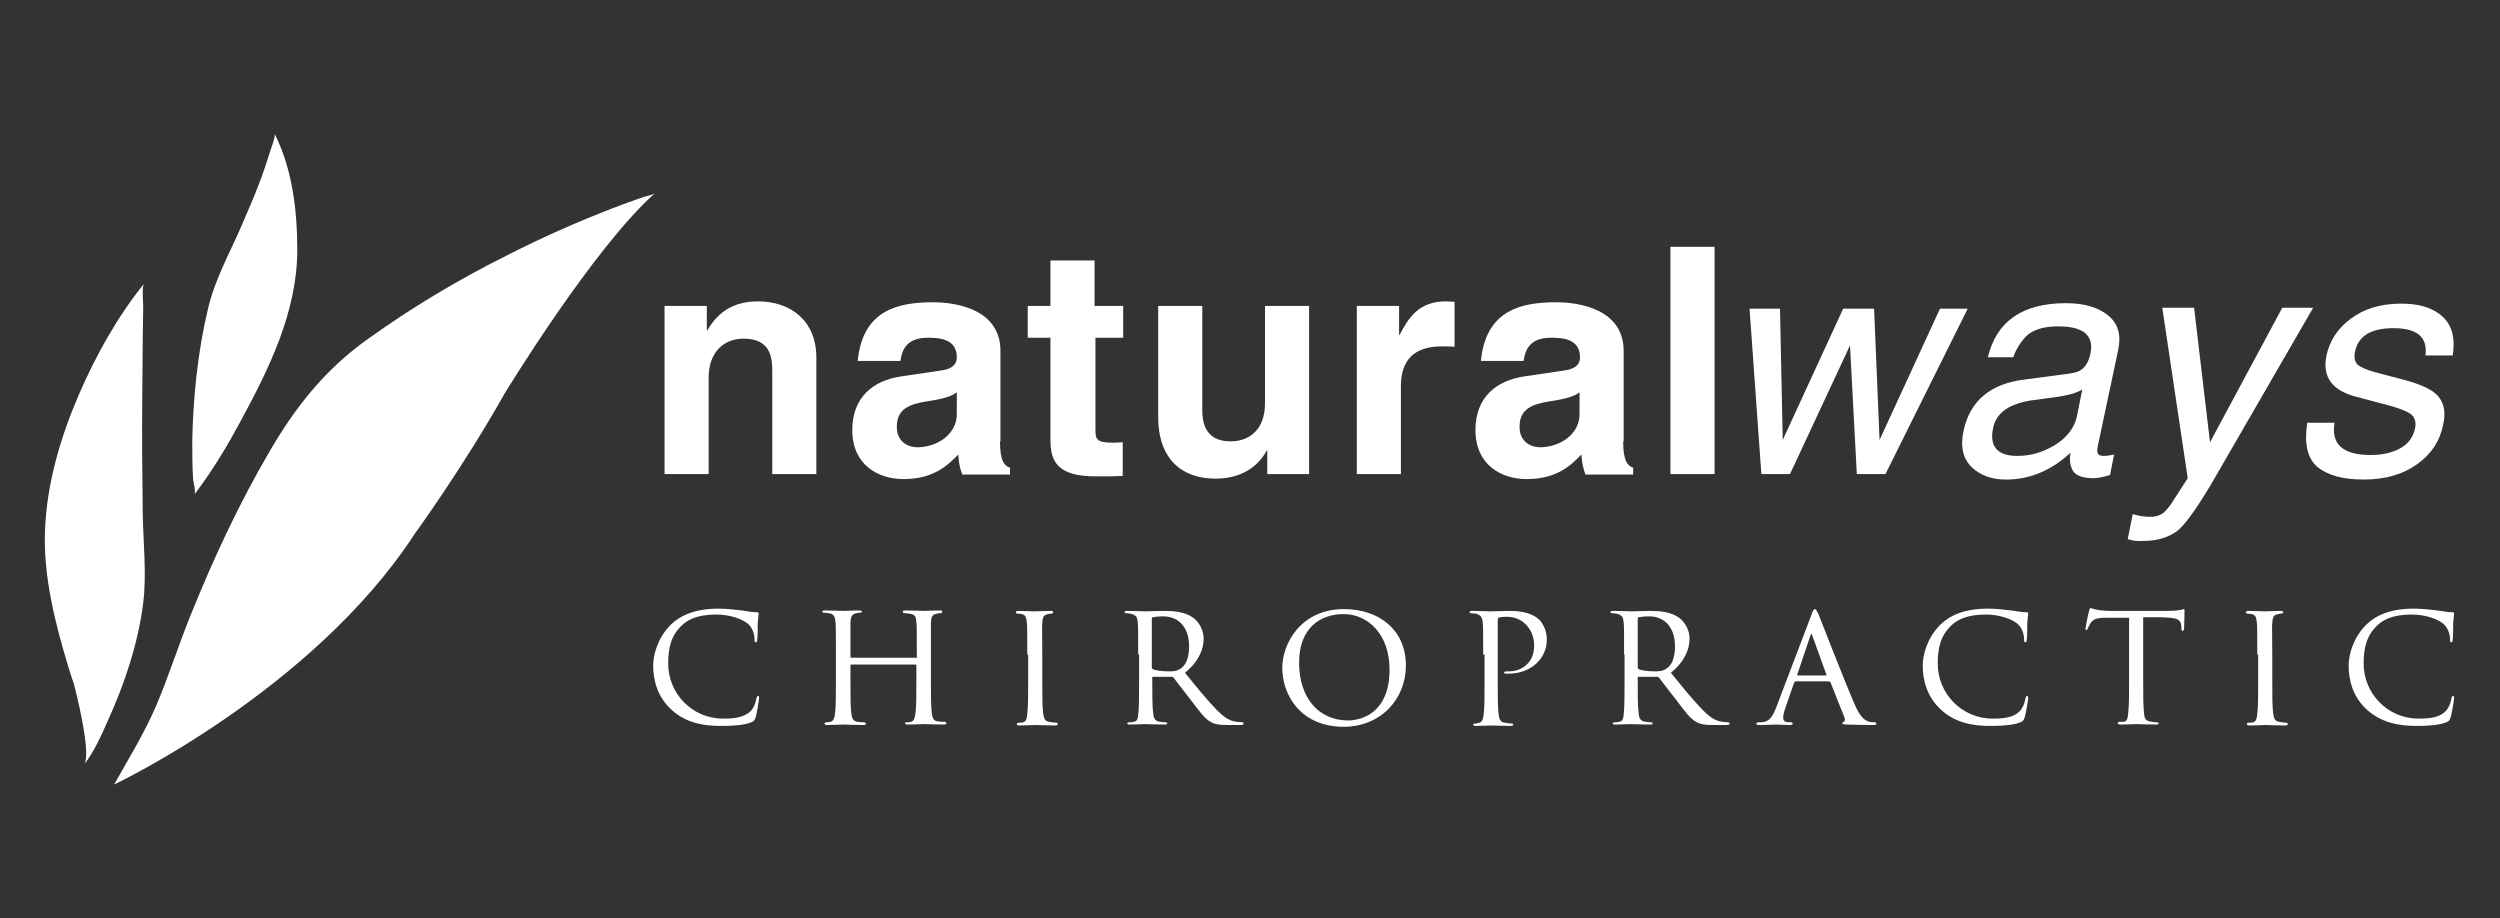
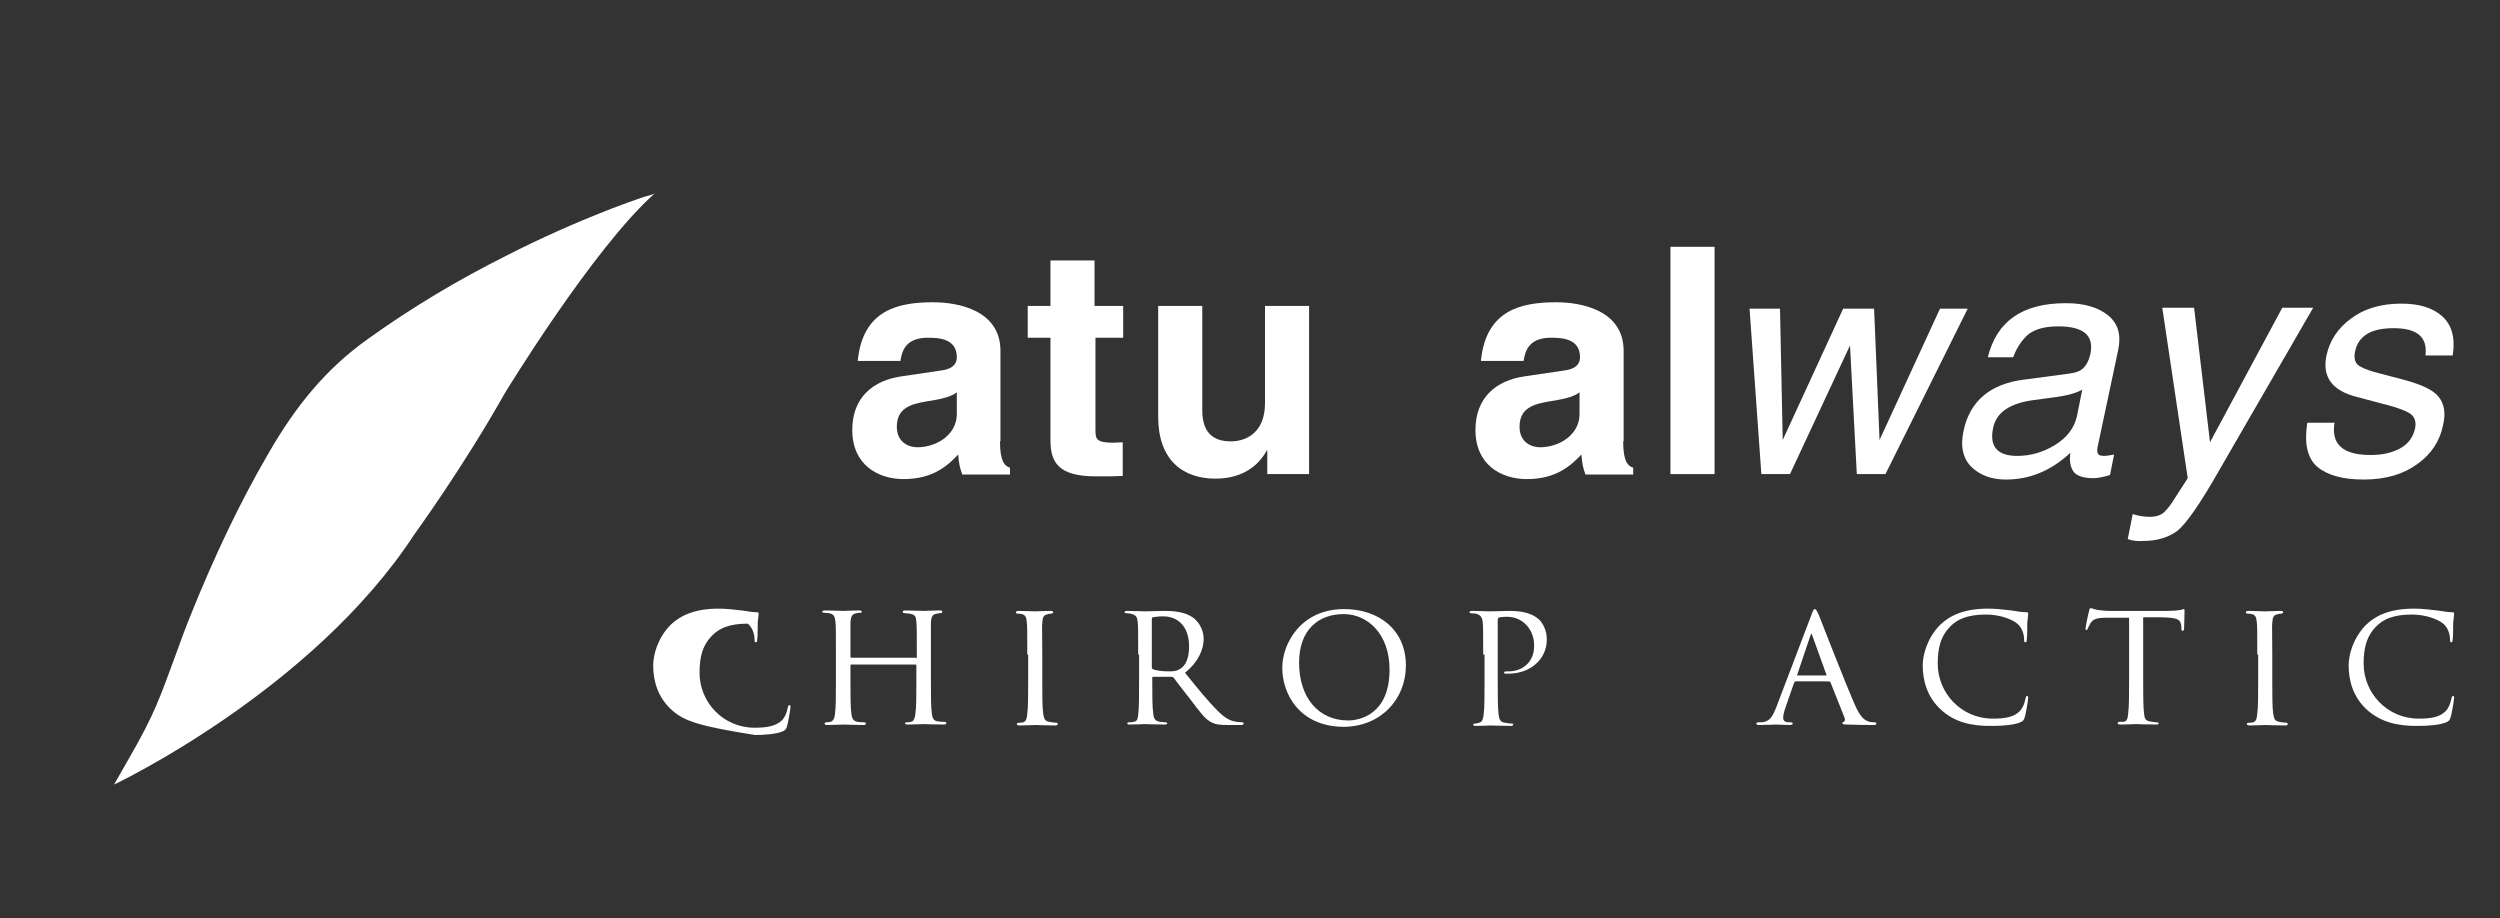
<svg xmlns="http://www.w3.org/2000/svg" version="1.1" id="Layer_1" x="0px" y="0px" viewBox="0 0 550 202" style="enable-background:new 0 0 550 202;" xml:space="preserve">
  <rect x="0" y="0" width="550" height="202" fill="#333333" stroke="none" />
  <style type="text/css">
	.st0{fill:#FFFFFF;}
	.st1{fill-rule:evenodd;clip-rule:evenodd;fill:#FFFFFF;}
</style>
  <g>
    <g>
      <g>
-         <path class="st0" d="M179.6,104.3h-9.7V81.8c0-2.7-0.1-7.3-6.3-7.3c-4.3,0-7.7,2.9-7.7,8.6v21.2h-9.7v-37h9.3v5.4h0.1     c1.3-2.2,4.1-6.4,11.1-6.4c7.2,0,12.9,4.2,12.9,12.4V104.3z" />
        <path class="st0" d="M220,97.1c0,4.4,1,5.4,2.2,5.8v1.5h-10.5c-0.6-1.7-0.7-2.3-0.9-4.4c-2.2,2.3-5.4,5.4-12,5.4     c-5.6,0-11.3-3.1-11.3-10.8c0-7.2,4.6-10.9,10.8-11.8l8.8-1.3c1.5-0.2,3.4-0.8,3.4-2.9c0-4.1-3.9-4.3-6.4-4.3c-4.9,0-5.7,3-6,5.1     h-9.4c1.1-11.3,9-12.9,16.6-12.9c5.2,0,14.8,1.6,14.8,10.7V97.1z M210.5,86.3c-1,0.8-2.6,1.4-6.6,2c-3.6,0.6-6.6,1.5-6.6,5.6     c0,3.4,2.6,4.5,4.5,4.5c4.3,0,8.7-2.8,8.7-7.3V86.3z" />
        <path class="st0" d="M241,67.3h6.1v7H241v20.1c0,2.2,0.1,3,4,3c0.6,0,1.3-0.1,2-0.1v7.4c-1.5,0.1-3.1,0.1-4.6,0.1h-1.3     c-8.4,0-10-3.2-10-8V74.3h-5v-7h5v-10h9.7V67.3z" />
        <path class="st0" d="M288.1,104.3h-9.3v-5.2h-0.1c-2.2,4-6.1,6.2-11.3,6.2c-7.3,0-12.6-4.2-12.6-13.6V67.3h9.7v23     c0,5.7,3.3,6.8,6.3,6.8c3.2,0,7.5-1.8,7.5-8.4V67.3h9.7V104.3z" />
-         <path class="st0" d="M298.5,67.3h9.3v6.4h0.1c2-3.8,4.2-7.4,10.2-7.4c0.6,0,1.3,0.1,1.9,0.1v9.9c-0.8-0.1-1.9-0.1-2.8-0.1     c-7.6,0-9,4.7-9,8.8v19.3h-9.7V67.3z" />
        <path class="st0" d="M357.1,97.1c0,4.4,1,5.4,2.2,5.8v1.5h-10.5c-0.6-1.7-0.7-2.3-0.9-4.4c-2.2,2.3-5.4,5.4-12,5.4     c-5.6,0-11.3-3.1-11.3-10.8c0-7.2,4.6-10.9,10.8-11.8l8.8-1.3c1.5-0.2,3.4-0.8,3.4-2.9c0-4.1-3.9-4.3-6.4-4.3c-4.9,0-5.7,3-6,5.1     h-9.4c1.1-11.3,9-12.9,16.6-12.9c5.2,0,14.8,1.6,14.8,10.7V97.1z M347.5,86.3c-1,0.8-2.6,1.4-6.6,2c-3.6,0.6-6.6,1.5-6.6,5.6     c0,3.4,2.6,4.5,4.5,4.5c4.3,0,8.7-2.8,8.7-7.3V86.3z" />
        <path class="st0" d="M377.2,104.3h-9.7v-50h9.7V104.3z" />
      </g>
    </g>
    <g>
      <g>
        <path class="st0" d="M384.9,67.9h6.7l0.6,28.9l13.3-28.9h6.8l1.2,28.9l13.3-28.9h6.1l-18.1,36.4h-6.3L407,76h0l-13.2,28.3h-6.3     L384.9,67.9z" />
        <path class="st0" d="M437.3,78.7c1.9-8,7.6-12,17.2-12c4,0,7.1,0.9,9.3,2.7c2.2,1.8,2.9,4.3,2.2,7.6l-4.5,21.2     c-0.2,0.9-0.1,1.4,0.1,1.7c0.2,0.3,0.7,0.4,1.4,0.4c0.4,0,1.1-0.1,2.1-0.3l-0.9,4.5c-1.6,0.5-2.8,0.7-3.7,0.7     c-2.1,0-3.6-0.5-4.3-1.4c-0.7-1-1-2.4-0.7-4.2c-4.3,4-9,5.9-14.2,5.9c-3.1,0-5.6-0.9-7.5-2.7c-1.9-1.8-2.6-4.5-1.8-8.1     c1.4-6.5,5.9-10.3,13.4-11.2l9.8-1.3c1.5-0.2,2.6-0.6,3.2-1.3c0.7-0.7,1.2-1.7,1.5-3.1c0.8-4-1.5-6-7.1-6c-2.9,0-5,0.6-6.5,1.7     c-1.4,1.2-2.6,2.9-3.4,5.1H437.3z M458.1,85.7c-1.1,0.7-3.1,1.3-6.1,1.7c-2.9,0.4-4.4,0.6-4.5,0.6c-5.3,0.7-8.3,2.7-9,6.1     c-0.9,4.1,0.9,6.2,5.3,6.2c2.9,0,5.7-0.8,8.3-2.4c2.6-1.6,4.2-3.7,4.8-6.2L458.1,85.7z" />
        <path class="st0" d="M468.1,118.6l1.1-5.5c1.3,0.4,2.5,0.6,3.8,0.6c1.4,0,2.5-0.4,3.2-1.1c0.7-0.7,1.5-1.7,2.2-2.9l2.9-4.5h0     l-5.6-37.5h7l3.5,29.6h0l15.9-29.6h6.8l-20.7,35.8c-4.2,7.4-7.3,11.8-9.2,13.3c-1.9,1.4-4.4,2.2-7.3,2.2     C470.3,119.1,469.2,119,468.1,118.6z" />
        <path class="st0" d="M507.6,93h6c-0.8,4.7,1.8,7.1,7.9,7.1c2.7,0,4.8-0.5,6.6-1.5c1.8-1,2.8-2.5,3.2-4.3c0.3-1.3,0-2.4-0.8-3.1     c-0.9-0.7-2.6-1.4-5.3-2.1l-6.8-1.8c-5.4-1.4-7.5-4.4-6.6-9c0.7-3.3,2.5-6.1,5.4-8.2c2.9-2.2,6.6-3.3,11.1-3.3     c3.9,0,6.9,0.9,9,2.8c2.1,1.9,2.9,4.7,2.3,8.6h-6c0.5-4-1.8-6-7-6c-5,0-7.8,1.7-8.5,5.2c-0.3,1.5,0,2.6,1.1,3.2     c1,0.6,2.5,1.1,4.5,1.6l5.7,1.5c3.5,1,5.9,2.1,7.1,3.6c1.2,1.5,1.6,3.5,1,6.1c-0.7,3.6-2.6,6.5-5.7,8.7c-3,2.2-6.9,3.4-11.8,3.4     c-4.5,0-7.9-0.9-10.2-2.8C507.6,100.8,506.9,97.5,507.6,93L507.6,93z" />
      </g>
    </g>
    <path class="st1" d="M25.1,172.6c0,0,43.6-20.6,66.1-55.1c0,0,10.7-14.7,19.8-30.9c0,0,19.6-32.2,33.1-44.1   c-0.5,0.4-1.8,0.6-2.4,0.8c-2.3,0.8-4.6,1.6-6.9,2.5c-8,3.1-15.9,6.6-23.5,10.5c-10.6,5.3-20.8,11.4-30.4,18.3   C71.5,81.3,65,89.5,59.2,99.5c-6.6,11.3-12.1,23.1-17,35.2c-2.8,6.8-5,13.9-7.9,20.7C31.7,161.4,28.3,166.9,25.1,172.6z" />
-     <path class="st1" d="M60.4,29.4c3.9,7.7,5,16.9,5,25.5c0,13.7-6.2,26.2-12.6,38c-2.8,5.2-5.8,10.2-9.3,14.9   c-0.2,0.3-0.4,0.6-0.7,0.9c0.3-0.4-0.2-2.6-0.3-3.1c-0.2-2.9-0.2-5.8-0.2-8.7c0.2-9.6,1.2-19.4,3.4-28.7c1.5-6.7,4.9-12.6,7.6-18.9   c1.5-3.5,3-6.9,4.3-10.5c0.6-1.7,1.2-3.4,1.7-5.1C59.5,32.9,60.7,30.1,60.4,29.4z" />
-     <path class="st1" d="M31.7,62.4c-5.9,7.3-10.6,15.8-14.3,24.3c-4.1,9.5-7.1,19.6-7.5,30c-0.4,10,2.2,20.3,5.1,29.9   c0.4,1.3,0.8,2.6,1.3,4c0,0,4,15.3,2.2,17.6c2.2-2.8,3.8-6.4,5.2-9.6c3.7-8.1,6.7-17.1,7.8-25.9c0.8-6.4,0-13.3-0.1-19.8   c-0.1-8.6-0.2-17.2-0.1-25.8c0-4.2,0.1-8.5,0.1-12.7c0-2.1,0.1-4.1,0.1-6.2C31.6,67,31.1,63.2,31.7,62.4z" />
    <g>
      <g>
-         <path class="st0" d="M147.9,156.3c-3.3-2.9-4.2-6.7-4.2-9.9c0-2.2,0.9-6,3.9-9c2.1-2,5.3-3.5,10.5-3.5c1.8,0,3.2,0.2,5.1,0.4     c1.2,0.2,2.5,0.4,3.4,0.4c0.3,0,0.3,0.2,0.3,0.4c0,0.3-0.1,0.7-0.2,1.9c0,1.1,0,3.1-0.1,3.6c0,0.5-0.1,0.7-0.3,0.7     c-0.3,0-0.3-0.2-0.3-0.7c0-1.1-0.5-2.6-1.5-3.4c-1.2-1-3.9-2-6.9-2c-4.3,0-6.3,1.2-7.5,2.3c-2.5,2.3-3.1,5.1-3.1,8.5     c0,6.5,5.2,12.1,12.1,12.1c2.6,0,4.6-0.3,6-1.6c0.7-0.7,1.1-1.7,1.3-2.8c0.1-0.4,0.2-0.6,0.4-0.6c0.2,0,0.2,0.3,0.2,0.5     c0,0.3-0.5,3.5-0.8,4.3c-0.2,0.6-0.3,0.7-0.9,1c-1.4,0.6-4,0.8-6.1,0.8C154.1,159.8,150.6,158.7,147.9,156.3z" />
+         <path class="st0" d="M147.9,156.3c-3.3-2.9-4.2-6.7-4.2-9.9c0-2.2,0.9-6,3.9-9c2.1-2,5.3-3.5,10.5-3.5c1.8,0,3.2,0.2,5.1,0.4     c1.2,0.2,2.5,0.4,3.4,0.4c0.3,0,0.3,0.2,0.3,0.4c0,0.3-0.1,0.7-0.2,1.9c0,1.1,0,3.1-0.1,3.6c0,0.5-0.1,0.7-0.3,0.7     c-0.3,0-0.3-0.2-0.3-0.7c0-1.1-0.5-2.6-1.5-3.4c-4.3,0-6.3,1.2-7.5,2.3c-2.5,2.3-3.1,5.1-3.1,8.5     c0,6.5,5.2,12.1,12.1,12.1c2.6,0,4.6-0.3,6-1.6c0.7-0.7,1.1-1.7,1.3-2.8c0.1-0.4,0.2-0.6,0.4-0.6c0.2,0,0.2,0.3,0.2,0.5     c0,0.3-0.5,3.5-0.8,4.3c-0.2,0.6-0.3,0.7-0.9,1c-1.4,0.6-4,0.8-6.1,0.8C154.1,159.8,150.6,158.7,147.9,156.3z" />
        <path class="st0" d="M201.5,144.8c0.1,0,0.2,0,0.2-0.2v-0.7c0-5.1,0-6-0.1-7.1c-0.1-1.1-0.2-1.6-1.5-1.8c-0.3,0-0.7-0.1-1-0.1     c-0.3,0-0.5-0.1-0.5-0.3c0-0.2,0.2-0.3,0.5-0.3c1.6,0,3.9,0.1,4.1,0.1c0.2,0,2.3-0.1,3.5-0.1c0.4,0,0.6,0,0.6,0.3     c0,0.1-0.1,0.3-0.4,0.3c-0.2,0-0.5,0-0.8,0.1c-1.1,0.2-1.2,0.8-1.3,1.9c0,1,0,1.9,0,7.1v5.8c0,3.2,0,5.7,0.2,7.1     c0.1,0.9,0.3,1.7,1.3,1.8c0.5,0.1,1,0.1,1.4,0.1c0.3,0,0.5,0.1,0.5,0.3c0,0.2-0.2,0.3-0.6,0.3c-1.9,0-4.2-0.1-4.4-0.1     c-0.2,0-2.4,0.1-3.5,0.1c-0.4,0-0.6-0.1-0.6-0.3c0-0.1,0.1-0.2,0.4-0.2c0.3,0,0.6,0,0.9-0.1c0.7-0.1,0.9-1,1-1.9     c0.2-1.4,0.2-3.8,0.2-7v-3.5c0-0.2-0.1-0.2-0.2-0.2h-14.1c-0.1,0-0.2,0-0.2,0.2v3.5c0,3.2,0,5.7,0.2,7.1c0.1,0.9,0.3,1.6,1.3,1.8     c0.5,0.1,1.1,0.1,1.4,0.1c0.3,0,0.5,0.1,0.5,0.3s-0.2,0.3-0.5,0.3c-2,0-4.3-0.1-4.5-0.1c-0.1,0-2.5,0.1-3.5,0.1     c-0.4,0-0.6-0.1-0.6-0.3c0-0.1,0.1-0.3,0.4-0.3c0.3,0,0.6,0,0.9-0.1c0.7-0.2,0.9-0.9,1-1.8c0.2-1.4,0.2-4,0.2-7.2v-5.8     c0-5.1,0-6.1-0.1-7.2c-0.1-1-0.3-1.8-1.5-1.9c-0.3,0-0.7-0.1-1-0.1c-0.3,0-0.4-0.1-0.4-0.2c0-0.2,0.2-0.3,0.6-0.3     c1.7,0,3.5,0.1,4,0.1c0.2,0,2.4-0.1,3.5-0.1c0.4,0,0.6,0.1,0.6,0.3c0,0.2-0.2,0.2-0.4,0.2c-0.2,0-0.3,0-0.8,0.1     c-1,0.2-1.2,0.8-1.3,1.9c0,1,0,1.9,0,7v0.7c0,0.2,0.1,0.2,0.2,0.2H201.5z" />
        <path class="st0" d="M226,144c0-5.1,0-6.1-0.1-7.1c-0.1-1.1-0.3-1.6-1.1-1.8c-0.4-0.1-0.7-0.1-0.9-0.1c-0.3,0-0.4-0.1-0.4-0.3     c0-0.2,0.2-0.3,0.6-0.3c1.2,0,3.4,0.1,3.5,0.1c0.2,0,2.4-0.1,3.5-0.1c0.4,0,0.6,0.1,0.6,0.3c0,0.2-0.1,0.2-0.4,0.3     c-0.2,0-0.4,0-0.7,0.1c-1.1,0.2-1.2,0.7-1.3,1.9c-0.1,1,0,1.9,0,7.1v5.8c0,3,0,5.7,0.2,7.1c0.2,1.1,0.3,1.6,1.3,1.8     c0.5,0.1,1.3,0.2,1.5,0.2c0.3,0,0.4,0.1,0.4,0.3s-0.2,0.3-0.5,0.3c-2,0-4.2-0.1-4.4-0.1c-0.1,0-2.4,0.1-3.5,0.1     c-0.4,0-0.6-0.1-0.6-0.3c0-0.2,0.2-0.3,0.5-0.3c0.2,0,0.6,0,0.9-0.1c0.7-0.2,0.8-0.9,0.9-1.9c0.2-1.4,0.2-4.2,0.2-7.1V144z" />
        <path class="st0" d="M250.4,144c0-5.1,0-6.1-0.1-7.1c-0.1-1.1-0.3-1.6-1.6-1.9c-0.2,0-0.6-0.1-0.9-0.1c-0.3,0-0.4-0.1-0.4-0.2     s0.1-0.3,0.5-0.3c1.7,0,4,0.1,4.1,0.1c0.3,0,3-0.1,4.1-0.1c2.2,0,4.6,0.2,6.4,1.5c0.7,0.5,2.3,2.1,2.3,4.7c0,2.1-1,4.9-4.1,7.4     c2.8,3.5,5.2,6.4,7.2,8.4c1.9,1.9,3,2.2,4.1,2.4c0.3,0,1.1,0.1,1.2,0.1c0.3,0,0.4,0.1,0.4,0.3c0,0.2-0.2,0.3-0.7,0.3h-2.7     c-1.8,0-2.7-0.1-3.5-0.5c-1.6-0.7-2.8-2.5-4.8-5.1c-1.5-1.9-3.1-4-3.7-4.8c-0.2-0.2-0.2-0.2-0.5-0.2l-4,0c-0.2,0-0.2,0-0.2,0.2     v0.5c0,3.1,0,5.9,0.2,7.3c0.1,0.9,0.2,1.7,1.5,1.9c0.4,0,0.8,0.1,1.1,0.1c0.3,0,0.5,0.1,0.5,0.2c0,0.2-0.2,0.3-0.5,0.3     c-2,0-4.2-0.1-4.4-0.1c-0.6,0-2.3,0.1-3.4,0.1c-0.4,0-0.5-0.1-0.5-0.3c0-0.1,0.2-0.2,0.5-0.2c0.3,0,0.5,0,0.9-0.1     c0.7-0.1,0.9-0.5,1-1.5c0.2-1.4,0.2-4.6,0.2-7.5V144z M253.4,146.7c0,0.2,0,0.4,0.2,0.5c0.5,0.3,2.1,0.5,3.5,0.5     c0.8,0,1.8,0,2.6-0.6c1.2-0.7,1.9-2.4,1.9-4.9c0-4.2-2.3-6.6-5.7-6.6c-1,0-1.8,0.1-2.3,0.2c-0.1,0-0.2,0.2-0.2,0.3V146.7z" />
        <path class="st0" d="M282.1,146.9c0-5.2,4-12.9,13.6-12.9c7.7,0,13.6,4.6,13.6,12.4c0,7.4-5.5,13.5-13.8,13.5     C286,159.8,282.1,152.8,282.1,146.9z M305.7,147.3c0-7.8-4.8-12.2-10.1-12.2c-5.4,0-9.8,3.3-9.8,10.7c0,7.6,4.2,12.7,10.8,12.7     C299.1,158.5,305.7,157.2,305.7,147.3z" />
        <path class="st0" d="M326.3,144c0-5.4,0-6.1-0.1-7.1c-0.1-1-0.4-1.6-1.5-1.9c-0.3,0-0.9-0.1-1.2-0.1c-0.1,0-0.2-0.1-0.2-0.2     c0-0.2,0.2-0.3,0.5-0.3c1.7,0,3.8,0.1,4,0.1c0.8,0,2.8-0.1,4.4-0.1c4.3,0,5.8,1.4,6.4,1.9c0.7,0.7,1.7,2.2,1.7,4.4     c0,4.3-3.6,7.5-8.4,7.5c-0.2,0-0.5,0-0.7,0c-0.2,0-0.3-0.1-0.3-0.2c0-0.3,0.2-0.3,1-0.3c3.1,0,5.6-2.1,5.6-5.5     c0-0.5,0.1-2.8-1.7-4.7c-1.9-2-4.1-1.8-4.8-1.8c-0.5,0-1.1,0.1-1.3,0.2c-0.2,0.1-0.2,0.4-0.2,0.6v13.5c0,3,0,5.8,0.2,7.2     c0.1,0.9,0.3,1.7,1.4,1.8c0.5,0.1,1.2,0.2,1.6,0.2c0.2,0,0.2,0.1,0.2,0.2c0,0.2-0.2,0.3-0.5,0.3c-2,0-4.2-0.1-4.4-0.1     c0,0-2.3,0.1-3.4,0.1c-0.3,0-0.5-0.1-0.5-0.3c0-0.1,0.1-0.2,0.3-0.2c0.3,0,0.7-0.1,1-0.2c0.7-0.1,0.9-0.9,1-1.8     c0.2-1.4,0.2-4.2,0.2-7.1V144z" />
-         <path class="st0" d="M357.3,144c0-5.1,0-6.1-0.1-7.1c-0.1-1.1-0.3-1.6-1.6-1.9c-0.2,0-0.6-0.1-0.9-0.1c-0.3,0-0.4-0.1-0.4-0.2     s0.1-0.3,0.5-0.3c1.7,0,4,0.1,4.1,0.1c0.3,0,3-0.1,4.1-0.1c2.2,0,4.6,0.2,6.4,1.5c0.7,0.5,2.3,2.1,2.3,4.7c0,2.1-1,4.9-4.1,7.4     c2.8,3.5,5.2,6.4,7.2,8.4c1.9,1.9,3,2.2,4.1,2.4c0.3,0,1.1,0.1,1.2,0.1c0.3,0,0.4,0.1,0.4,0.3c0,0.2-0.2,0.3-0.7,0.3H377     c-1.8,0-2.7-0.1-3.5-0.5c-1.6-0.7-2.8-2.5-4.8-5.1c-1.5-1.9-3.1-4-3.7-4.8c-0.2-0.2-0.2-0.2-0.5-0.2l-4,0c-0.2,0-0.2,0-0.2,0.2     v0.5c0,3.1,0,5.9,0.2,7.3c0.1,0.9,0.2,1.7,1.5,1.9c0.4,0,0.8,0.1,1.1,0.1c0.3,0,0.5,0.1,0.5,0.2c0,0.2-0.2,0.3-0.5,0.3     c-2,0-4.2-0.1-4.4-0.1c-0.6,0-2.3,0.1-3.4,0.1c-0.4,0-0.5-0.1-0.5-0.3c0-0.1,0.2-0.2,0.5-0.2c0.3,0,0.5,0,0.9-0.1     c0.7-0.1,0.9-0.5,1-1.5c0.2-1.4,0.2-4.6,0.2-7.5V144z M360.3,146.7c0,0.2,0,0.4,0.2,0.5c0.5,0.3,2.1,0.5,3.5,0.5     c0.8,0,1.8,0,2.6-0.6c1.2-0.7,1.9-2.4,1.9-4.9c0-4.2-2.3-6.6-5.7-6.6c-1,0-1.8,0.1-2.3,0.2c-0.1,0-0.2,0.2-0.2,0.3V146.7z" />
        <path class="st0" d="M395.1,149.9c-0.2,0-0.3,0.1-0.4,0.3l-1.7,4.9c-0.4,1.1-0.7,2.1-0.7,2.8c0,0.7,0.4,1,1.3,1     c0.1,0,0.2,0,0.3,0c0.3,0,0.5,0.1,0.5,0.3c0,0.2-0.3,0.3-0.6,0.3c-0.9,0-2.6-0.1-3.1-0.1c-0.4,0-2.1,0.1-3.7,0.1     c-0.4,0-0.6-0.1-0.6-0.3c0-0.2,0.2-0.3,0.5-0.3c0.2,0,0.5,0,0.8,0c1.7-0.2,2.3-1.4,3-3.1l7.8-20.5c0.4-1.1,0.5-1.3,0.8-1.3     c0.2,0,0.3,0.2,0.8,1.2c0.5,1.3,5.8,14.9,7.9,19.7c1.3,3.1,2.4,3.6,3,3.8c0.5,0.2,1,0.2,1.3,0.2c0.3,0,0.5,0.1,0.5,0.3     c0,0.2-0.2,0.3-0.6,0.3c-0.4,0-3.3,0-5.9-0.1c-0.7,0-1-0.1-1-0.3c0-0.1,0.1-0.2,0.3-0.3c0.2-0.1,0.4-0.3,0.2-0.9l-3.1-7.8     c-0.1-0.1-0.2-0.2-0.3-0.2H395.1z M401.7,148.6c0.2,0,0.2-0.1,0.1-0.2l-3.1-8.6c-0.2-0.5-0.2-0.5-0.4,0l-2.9,8.6     c-0.1,0.2,0,0.2,0.1,0.2H401.7z" />
        <path class="st0" d="M427.2,156.3c-3.3-2.9-4.2-6.7-4.2-9.9c0-2.2,0.9-6,3.9-9c2.1-2,5.2-3.5,10.5-3.5c1.8,0,3.2,0.2,5.1,0.4     c1.2,0.2,2.5,0.4,3.4,0.4c0.3,0,0.3,0.2,0.3,0.4c0,0.3-0.1,0.7-0.2,1.9c0,1.1,0,3.1-0.1,3.6c0,0.5-0.1,0.7-0.3,0.7     c-0.3,0-0.3-0.2-0.3-0.7c0-1.1-0.5-2.6-1.5-3.4c-1.2-1-3.9-2-6.9-2c-4.3,0-6.3,1.2-7.5,2.3c-2.5,2.3-3.1,5.1-3.1,8.5     c0,6.5,5.2,12.1,12.1,12.1c2.6,0,4.6-0.3,5.9-1.6c0.7-0.7,1.1-1.7,1.3-2.8c0.1-0.4,0.2-0.6,0.4-0.6c0.2,0,0.2,0.3,0.2,0.5     c0,0.3-0.5,3.5-0.8,4.3c-0.2,0.6-0.3,0.7-0.9,1c-1.4,0.6-4,0.8-6.1,0.8C433.4,159.8,429.9,158.7,427.2,156.3z" />
        <path class="st0" d="M471.5,149.8c0,3,0,5.8,0.2,7.2c0.1,0.9,0.2,1.5,1.2,1.7c0.5,0.1,1.2,0.2,1.5,0.2c0.3,0,0.5,0.1,0.5,0.2     c0,0.2-0.1,0.3-0.5,0.3c-2,0-4.3-0.1-4.4-0.1s-2.5,0.1-3.5,0.1c-0.4,0-0.6-0.1-0.6-0.3c0-0.1,0.1-0.3,0.4-0.3c0.3,0,0.5,0,0.9,0     c0.7-0.1,0.9-0.6,1-1.9c0.2-1.4,0.2-4.2,0.2-7.1v-13.9c-1.3,0-3.3,0-4.9,0c-2.5,0-3,0.4-3.6,1.2c-0.3,0.5-0.5,1-0.6,1.2     c-0.1,0.3-0.2,0.3-0.3,0.3c-0.2,0-0.2-0.2-0.2-0.3c0-0.2,0.5-2.8,0.8-3.9c0.1-0.5,0.2-0.6,0.3-0.6c0.3,0,1,0.3,1.7,0.4     c1.4,0.2,2.4,0.2,2.5,0.2h12.8c1.1,0,2.3-0.1,2.8-0.2c0.5-0.1,0.6-0.2,0.7-0.2c0.2,0,0.2,0.2,0.2,0.3c0,1.1-0.1,3.7-0.1,4     c0,0.3-0.2,0.5-0.3,0.5c-0.2,0-0.3-0.2-0.3-0.5c0-0.1,0-0.2,0-0.5c-0.2-1.6-0.7-1.9-4.6-2c-1.5,0-2.7,0-3.8,0V149.8z" />
        <path class="st0" d="M496.6,144c0-5.1,0-6.1-0.1-7.1c-0.1-1.1-0.3-1.6-1.1-1.8c-0.4-0.1-0.7-0.1-0.9-0.1c-0.3,0-0.4-0.1-0.4-0.3     c0-0.2,0.2-0.3,0.6-0.3c1.2,0,3.4,0.1,3.5,0.1c0.2,0,2.4-0.1,3.5-0.1c0.4,0,0.6,0.1,0.6,0.3c0,0.2-0.1,0.2-0.4,0.3     c-0.2,0-0.4,0-0.7,0.1c-1.1,0.2-1.2,0.7-1.3,1.9c-0.1,1,0,1.9,0,7.1v5.8c0,3,0,5.7,0.2,7.1c0.2,1.1,0.3,1.6,1.3,1.8     c0.5,0.1,1.3,0.2,1.5,0.2c0.3,0,0.4,0.1,0.4,0.3s-0.2,0.3-0.5,0.3c-2,0-4.2-0.1-4.4-0.1c-0.1,0-2.4,0.1-3.5,0.1     c-0.3,0-0.6-0.1-0.6-0.3c0-0.2,0.2-0.3,0.5-0.3c0.2,0,0.6,0,0.9-0.1c0.7-0.2,0.8-0.9,0.9-1.9c0.2-1.4,0.2-4.2,0.2-7.1V144z" />
        <path class="st0" d="M520.9,156.3c-3.3-2.9-4.2-6.7-4.2-9.9c0-2.2,0.9-6,3.9-9c2.1-2,5.2-3.5,10.5-3.5c1.8,0,3.2,0.2,5.1,0.4     c1.2,0.2,2.5,0.4,3.4,0.4c0.3,0,0.3,0.2,0.3,0.4c0,0.3-0.1,0.7-0.2,1.9c0,1.1,0,3.1-0.1,3.6c0,0.5-0.1,0.7-0.3,0.7     c-0.3,0-0.3-0.2-0.3-0.7c0-1.1-0.5-2.6-1.5-3.4c-1.2-1-3.9-2-6.9-2c-4.3,0-6.3,1.2-7.5,2.3c-2.5,2.3-3.1,5.1-3.1,8.5     c0,6.5,5.2,12.1,12.1,12.1c2.6,0,4.6-0.3,5.9-1.6c0.7-0.7,1.1-1.7,1.3-2.8c0.1-0.4,0.2-0.6,0.4-0.6c0.2,0,0.2,0.3,0.2,0.5     c0,0.3-0.5,3.5-0.8,4.3c-0.2,0.6-0.3,0.7-0.9,1c-1.4,0.6-4,0.8-6.1,0.8C527.2,159.8,523.7,158.7,520.9,156.3z" />
      </g>
    </g>
  </g>
</svg>